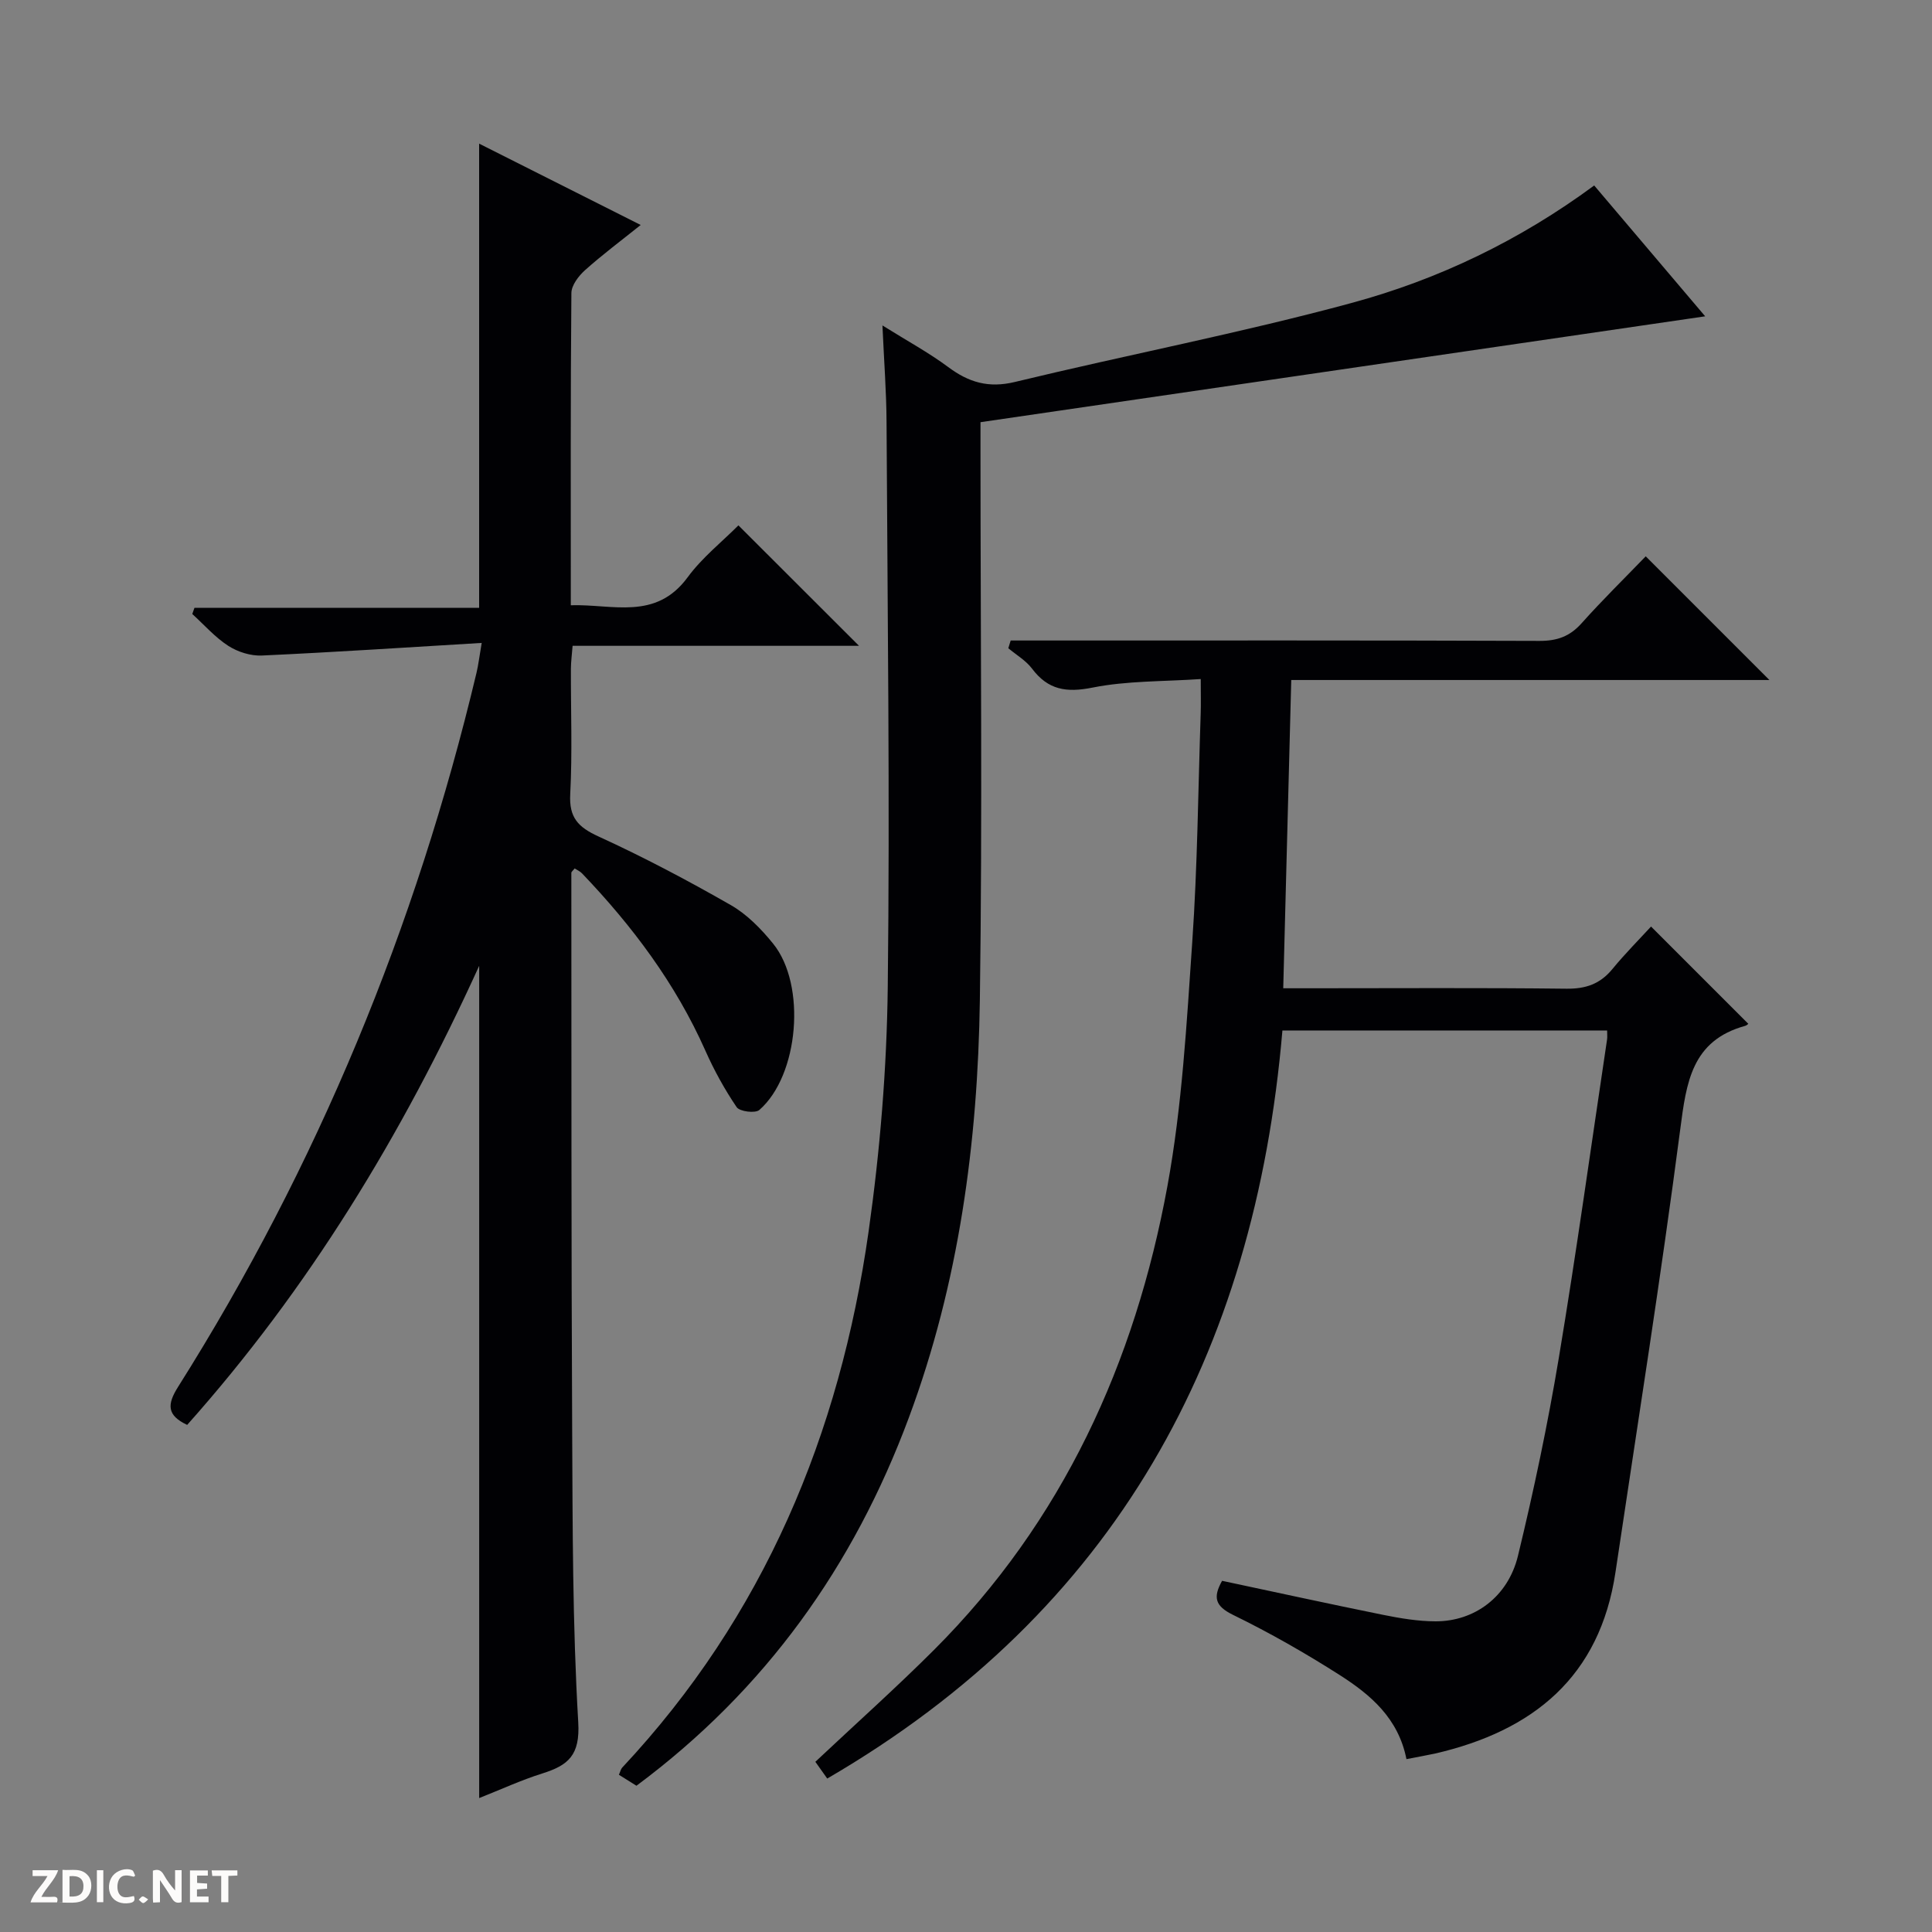
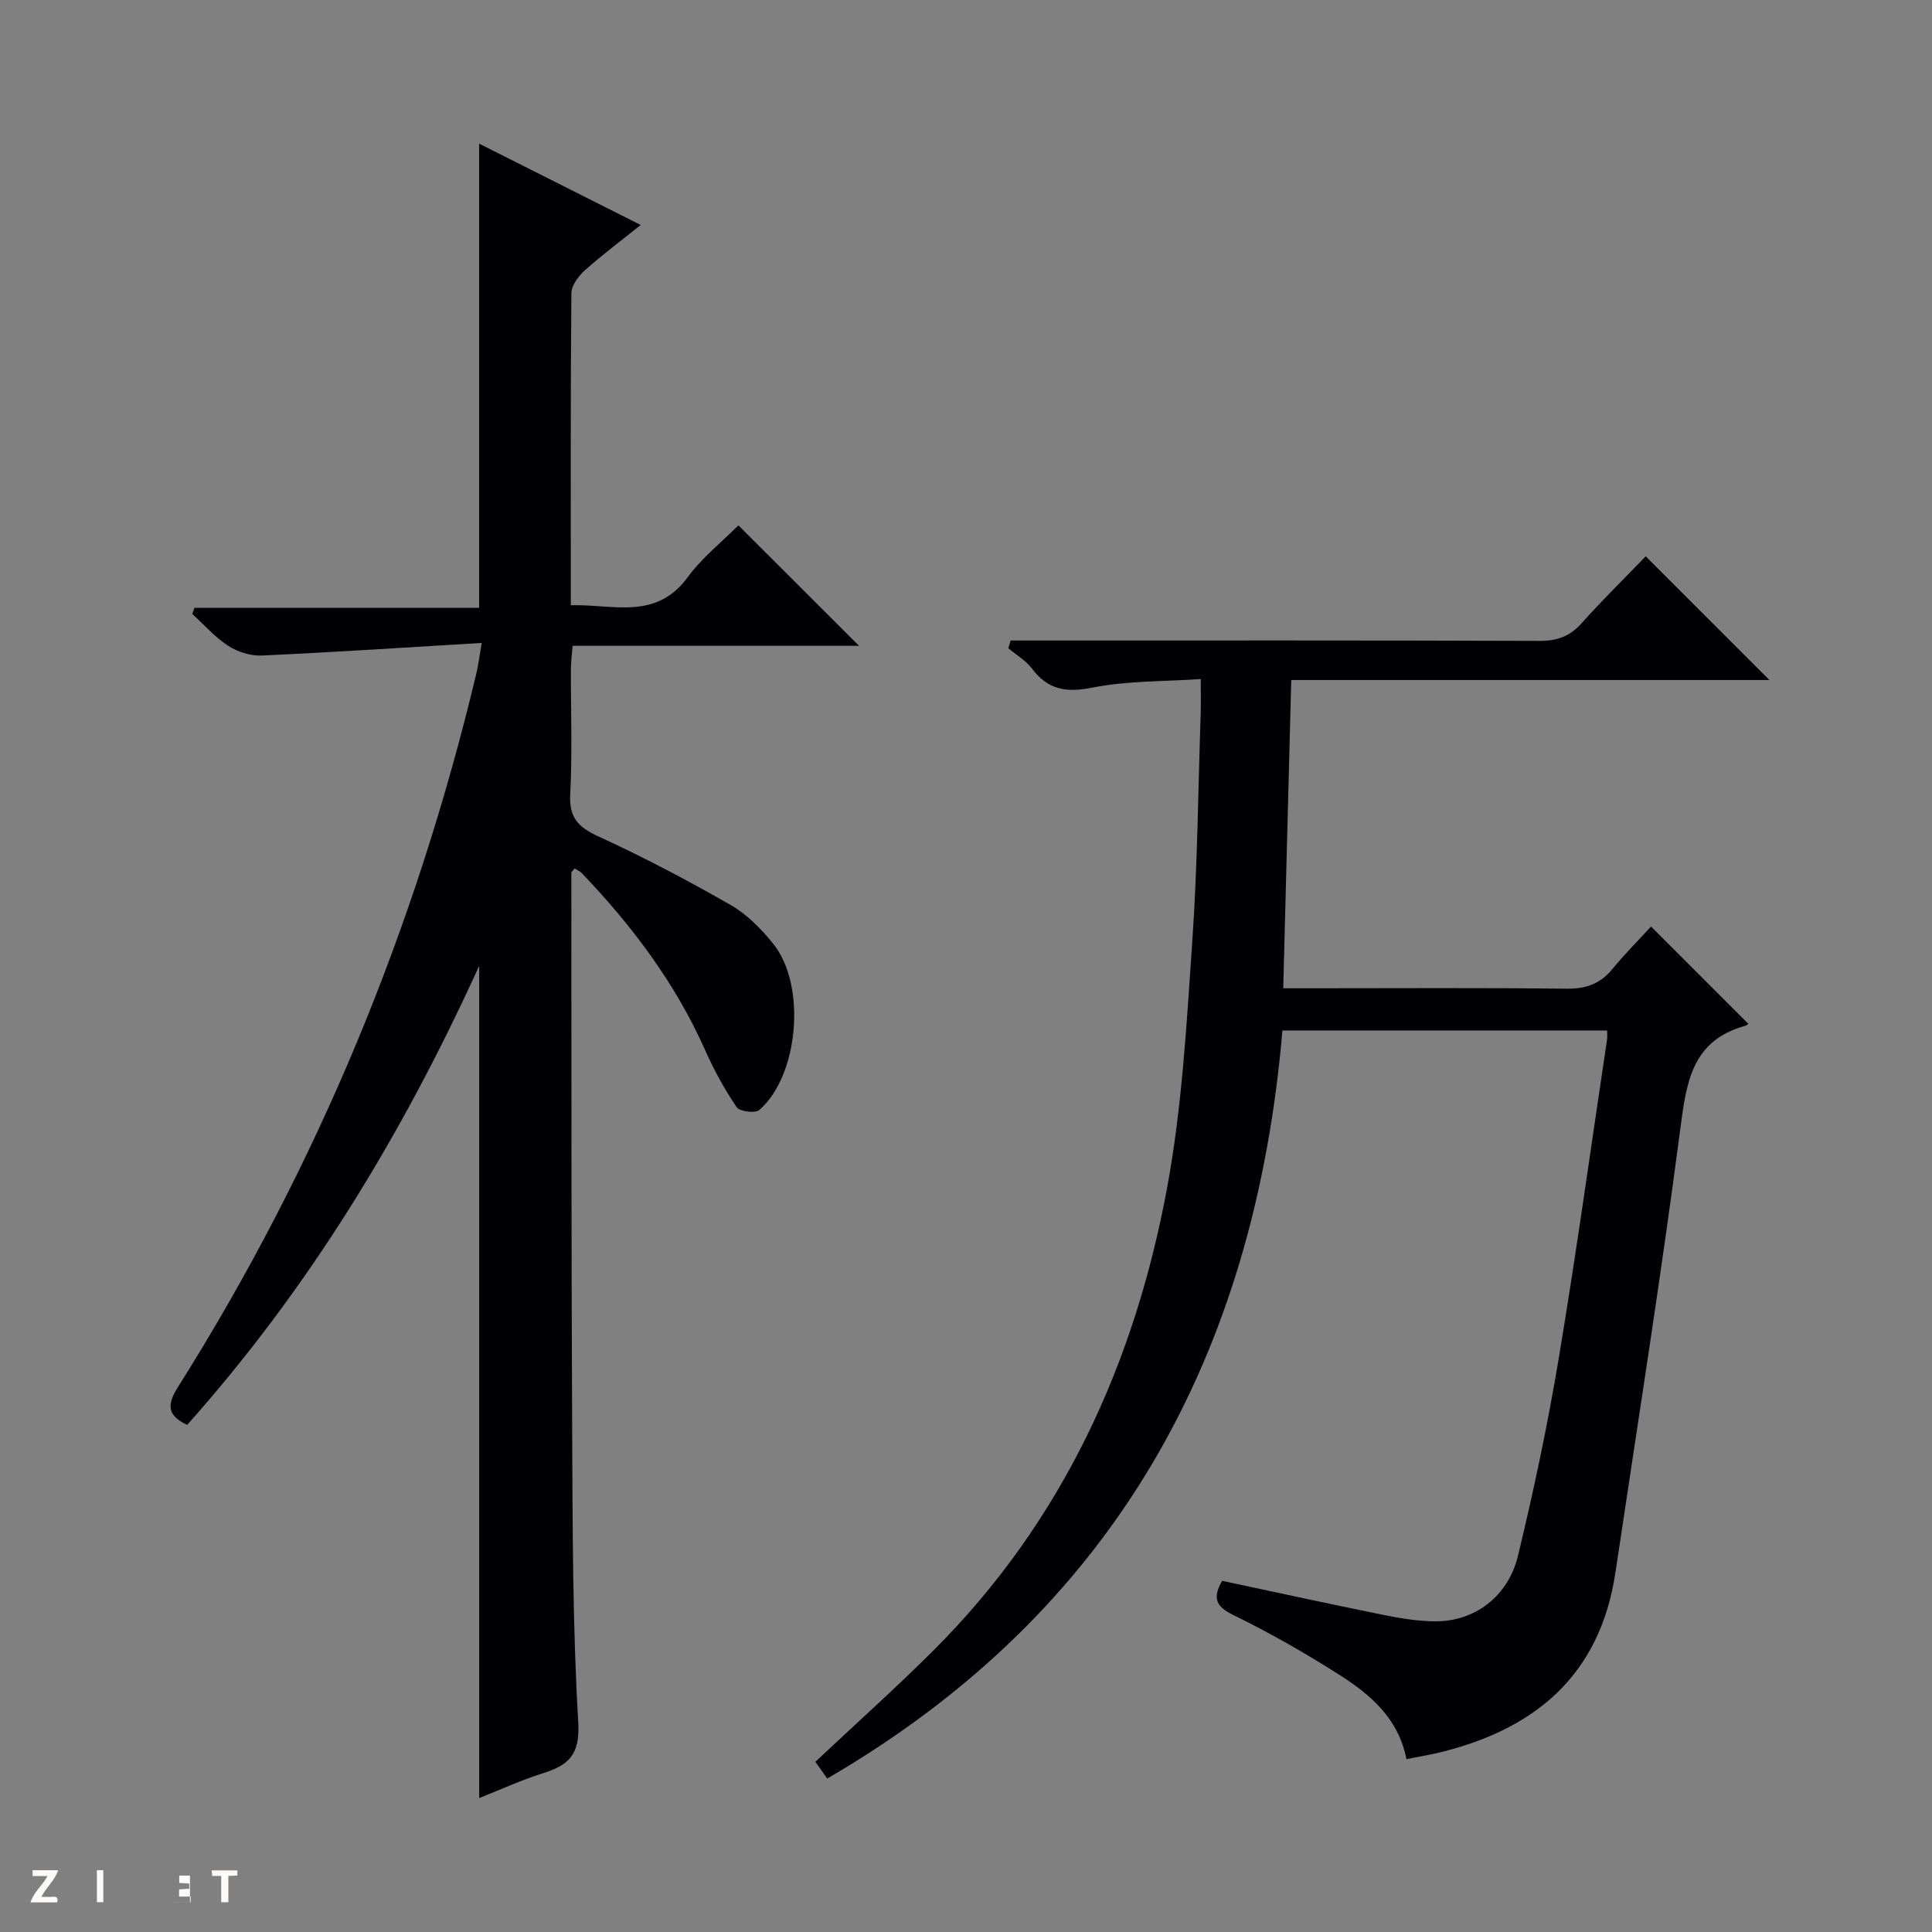
<svg xmlns="http://www.w3.org/2000/svg" enable-background="new 0 0 400 400" viewBox="0 0 400 400">
  <rect x="0" y="0" width="400" height="400" fill="#808080" stroke="none" />
  <g fill="#fcfbfa">
-     <path d="m37.59 393.81c-.92.31-1.52.05-2-.78-.7-1.2-1.52-2.34-2.47-3.78v4.59c-.55.03-.95.05-1.41.07-.03-.37-.06-.64-.06-.91 0-1.91 0-3.81 0-5.7 1.13-.41 1.77-.03 2.29.91.62 1.11 1.38 2.14 2.31 3.19v-4.2h1.35v6.61z" />
-     <path d="m12.94 393.88v-6.75c1.9.19 3.93-.54 5.37 1.29.8 1.01.78 2.88.03 3.97-1.37 1.97-3.4 1.51-6.4 1.49m2.45-1.22c2.04.12 2.92-.58 2.89-2.21-.03-1.51-.98-2.19-2.89-2z" />
    <path d="m11.81 393.87h-5.49c.68-2.18 2.47-3.48 3.51-5.45h-3.08v-1.21h5.29c-.71 2.13-2.44 3.48-3.47 5.51.86 0 1.63.04 2.39-.01.79-.05 1.14.21.85 1.16" />
-     <path d="m39.33 393.86v-6.61h3.7v1.07h-2.22v1.52c.68.04 1.34.09 2.07.13v1.07c-.72.05-1.38.09-2.1.14v1.48h2.4v1.19h-3.85z" />
-     <path d="m27.71 388.56c-1.15-.3-2.46-.61-3.1.64-.37.73-.41 1.93-.06 2.67.63 1.35 1.99.93 3.17.68.35.94-.01 1.32-.93 1.46-1.62.25-3.05-.27-3.76-1.48-.73-1.24-.6-3.03.31-4.17.88-1.11 2.71-1.7 4-1.16.32.13.44.74.65 1.12-.1.08-.19.16-.28.24" />
+     <path d="m39.33 393.86v-6.61v1.07h-2.22v1.52c.68.04 1.34.09 2.07.13v1.07c-.72.05-1.38.09-2.1.14v1.48h2.4v1.19h-3.85z" />
    <path d="m49.15 387.24v1.07c-.59.02-1.17.05-1.87.08v5.44h-1.48v-5.44h-1.85c-.05-.4-.08-.73-.13-1.15z" />
    <path d="m20.06 387.21h1.33v6.62h-1.33z" />
-     <path d="m30.68 393.25c-.39.38-.8.79-1.05.76-.32-.05-.6-.45-.9-.7.26-.24.51-.64.8-.67.29-.04.62.3 1.15.61" />
  </g>
  <path d="m132.65 46.58c-4.12 3.3-7.97 6.17-11.53 9.36-1.33 1.19-2.81 3.13-2.82 4.74-.19 21.32-.12 42.64-.12 64.63 8.67-.27 17.56 3.23 24.19-5.79 3.02-4.11 7.17-7.39 10.51-10.75 8.41 8.41 16.62 16.6 24.97 24.94-19.44 0-39.13 0-59.3 0-.15 1.89-.34 3.31-.35 4.73-.03 8.67.31 17.35-.14 25.99-.26 4.84 1.63 6.82 5.83 8.74 9.35 4.28 18.48 9.1 27.4 14.21 3.36 1.92 6.31 4.94 8.78 8 6.92 8.53 5.34 27.28-2.86 34.43-.84.73-4.07.33-4.69-.58-2.5-3.69-4.69-7.66-6.5-11.75-6.17-13.87-15.11-25.78-25.53-36.67-.41-.43-1.01-.68-1.51-1.01-.34.44-.69.68-.69.92.03 38.32-.02 76.64.17 114.96.1 20.31.07 40.65 1.26 60.91.4 6.84-2.08 8.9-7.45 10.59-4.37 1.37-8.57 3.32-13.06 5.09 0-57.32 0-114.11 0-172.31-16.04 35.26-35.44 66.98-60.46 95.05-4.22-1.99-4.18-4.23-1.89-7.86 28.89-45.81 49.26-95.22 61.8-147.87.38-1.6.57-3.24 1.07-6.17-15.41.92-30.44 1.92-45.5 2.61-2.31.11-5-.74-6.96-2-2.76-1.78-5-4.36-7.46-6.6.15-.42.3-.85.45-1.27h58.94c0-32.32 0-63.86 0-96.11 11.03 5.56 21.92 11.04 33.45 16.84z" fill="#010104" />
  <path d="m291.19 364.21c-1.67-8.47-7.44-13.33-13.77-17.38-7.13-4.55-14.52-8.77-22.12-12.48-3.74-1.83-4.2-3.63-2.28-7.06 11.09 2.36 22.2 4.79 33.35 7.05 3.57.72 7.23 1.33 10.85 1.34 8.07.01 15-5.08 17.06-13.57 3.28-13.54 6.16-27.2 8.45-40.93 3.66-21.94 6.7-43.99 10-66 .07-.49.01-.99.01-1.83-22.29 0-44.53 0-67.23 0-5.71 67.05-34.57 120.17-94.24 154.88-.9-1.27-1.73-2.43-2.46-3.47 8.35-7.85 16.66-15.27 24.53-23.13 26.68-26.66 41.65-59.49 48.36-96.05 3.04-16.59 3.98-33.62 5.14-50.5 1.09-15.76 1.22-31.58 1.75-47.37.07-1.98.01-3.96.01-7.12-7.77.53-15.25.34-22.41 1.77-5.41 1.08-9.2.49-12.52-3.93-1.27-1.68-3.25-2.83-4.91-4.22.16-.53.33-1.07.49-1.6h5.5c34.66 0 69.33-.05 103.99.08 3.64.01 6.27-.92 8.71-3.65 4.31-4.83 8.95-9.37 13.28-13.86 8.73 8.73 16.96 16.95 25.61 25.61-33.03 0-65.84 0-99 0-.56 21.47-1.1 42.31-1.66 63.82h5.63c17.66 0 35.33-.12 52.99.09 4.02.05 6.99-.98 9.53-4.07 2.63-3.2 5.57-6.15 8-8.8 7.12 7.12 13.65 13.65 20.12 20.12.15-.11-.21.32-.66.45-11.04 3.05-12.15 11.7-13.41 21.39-4 30.63-8.85 61.14-13.41 91.7-3.23 21.69-17.05 32.88-37.38 37.57-1.77.38-3.56.69-5.9 1.15z" fill="#010104" />
-   <path d="m330.06 38.4c7.68 9.05 15.27 17.99 22.98 27.09-50.07 7.31-99.73 14.57-150.04 21.92v5.67c0 37.99.41 75.98-.13 113.96-.43 29.5-4.32 58.58-14.71 86.49-11.42 30.71-29.66 56.32-56.39 76.19-1.18-.74-2.38-1.49-3.63-2.27.29-.65.38-1.17.69-1.5 29.33-31.32 45.05-69.03 51-110.96 2.37-16.73 3.77-33.72 3.97-50.62.46-38.98-.05-77.96-.25-116.95-.03-6.3-.52-12.6-.85-20.04 5.1 3.19 9.57 5.61 13.61 8.61 4.26 3.18 8.36 4.41 13.82 3.09 23.19-5.61 46.67-10.11 69.68-16.35 17.98-4.86 34.81-12.94 50.25-24.33z" fill="#010104" />
</svg>